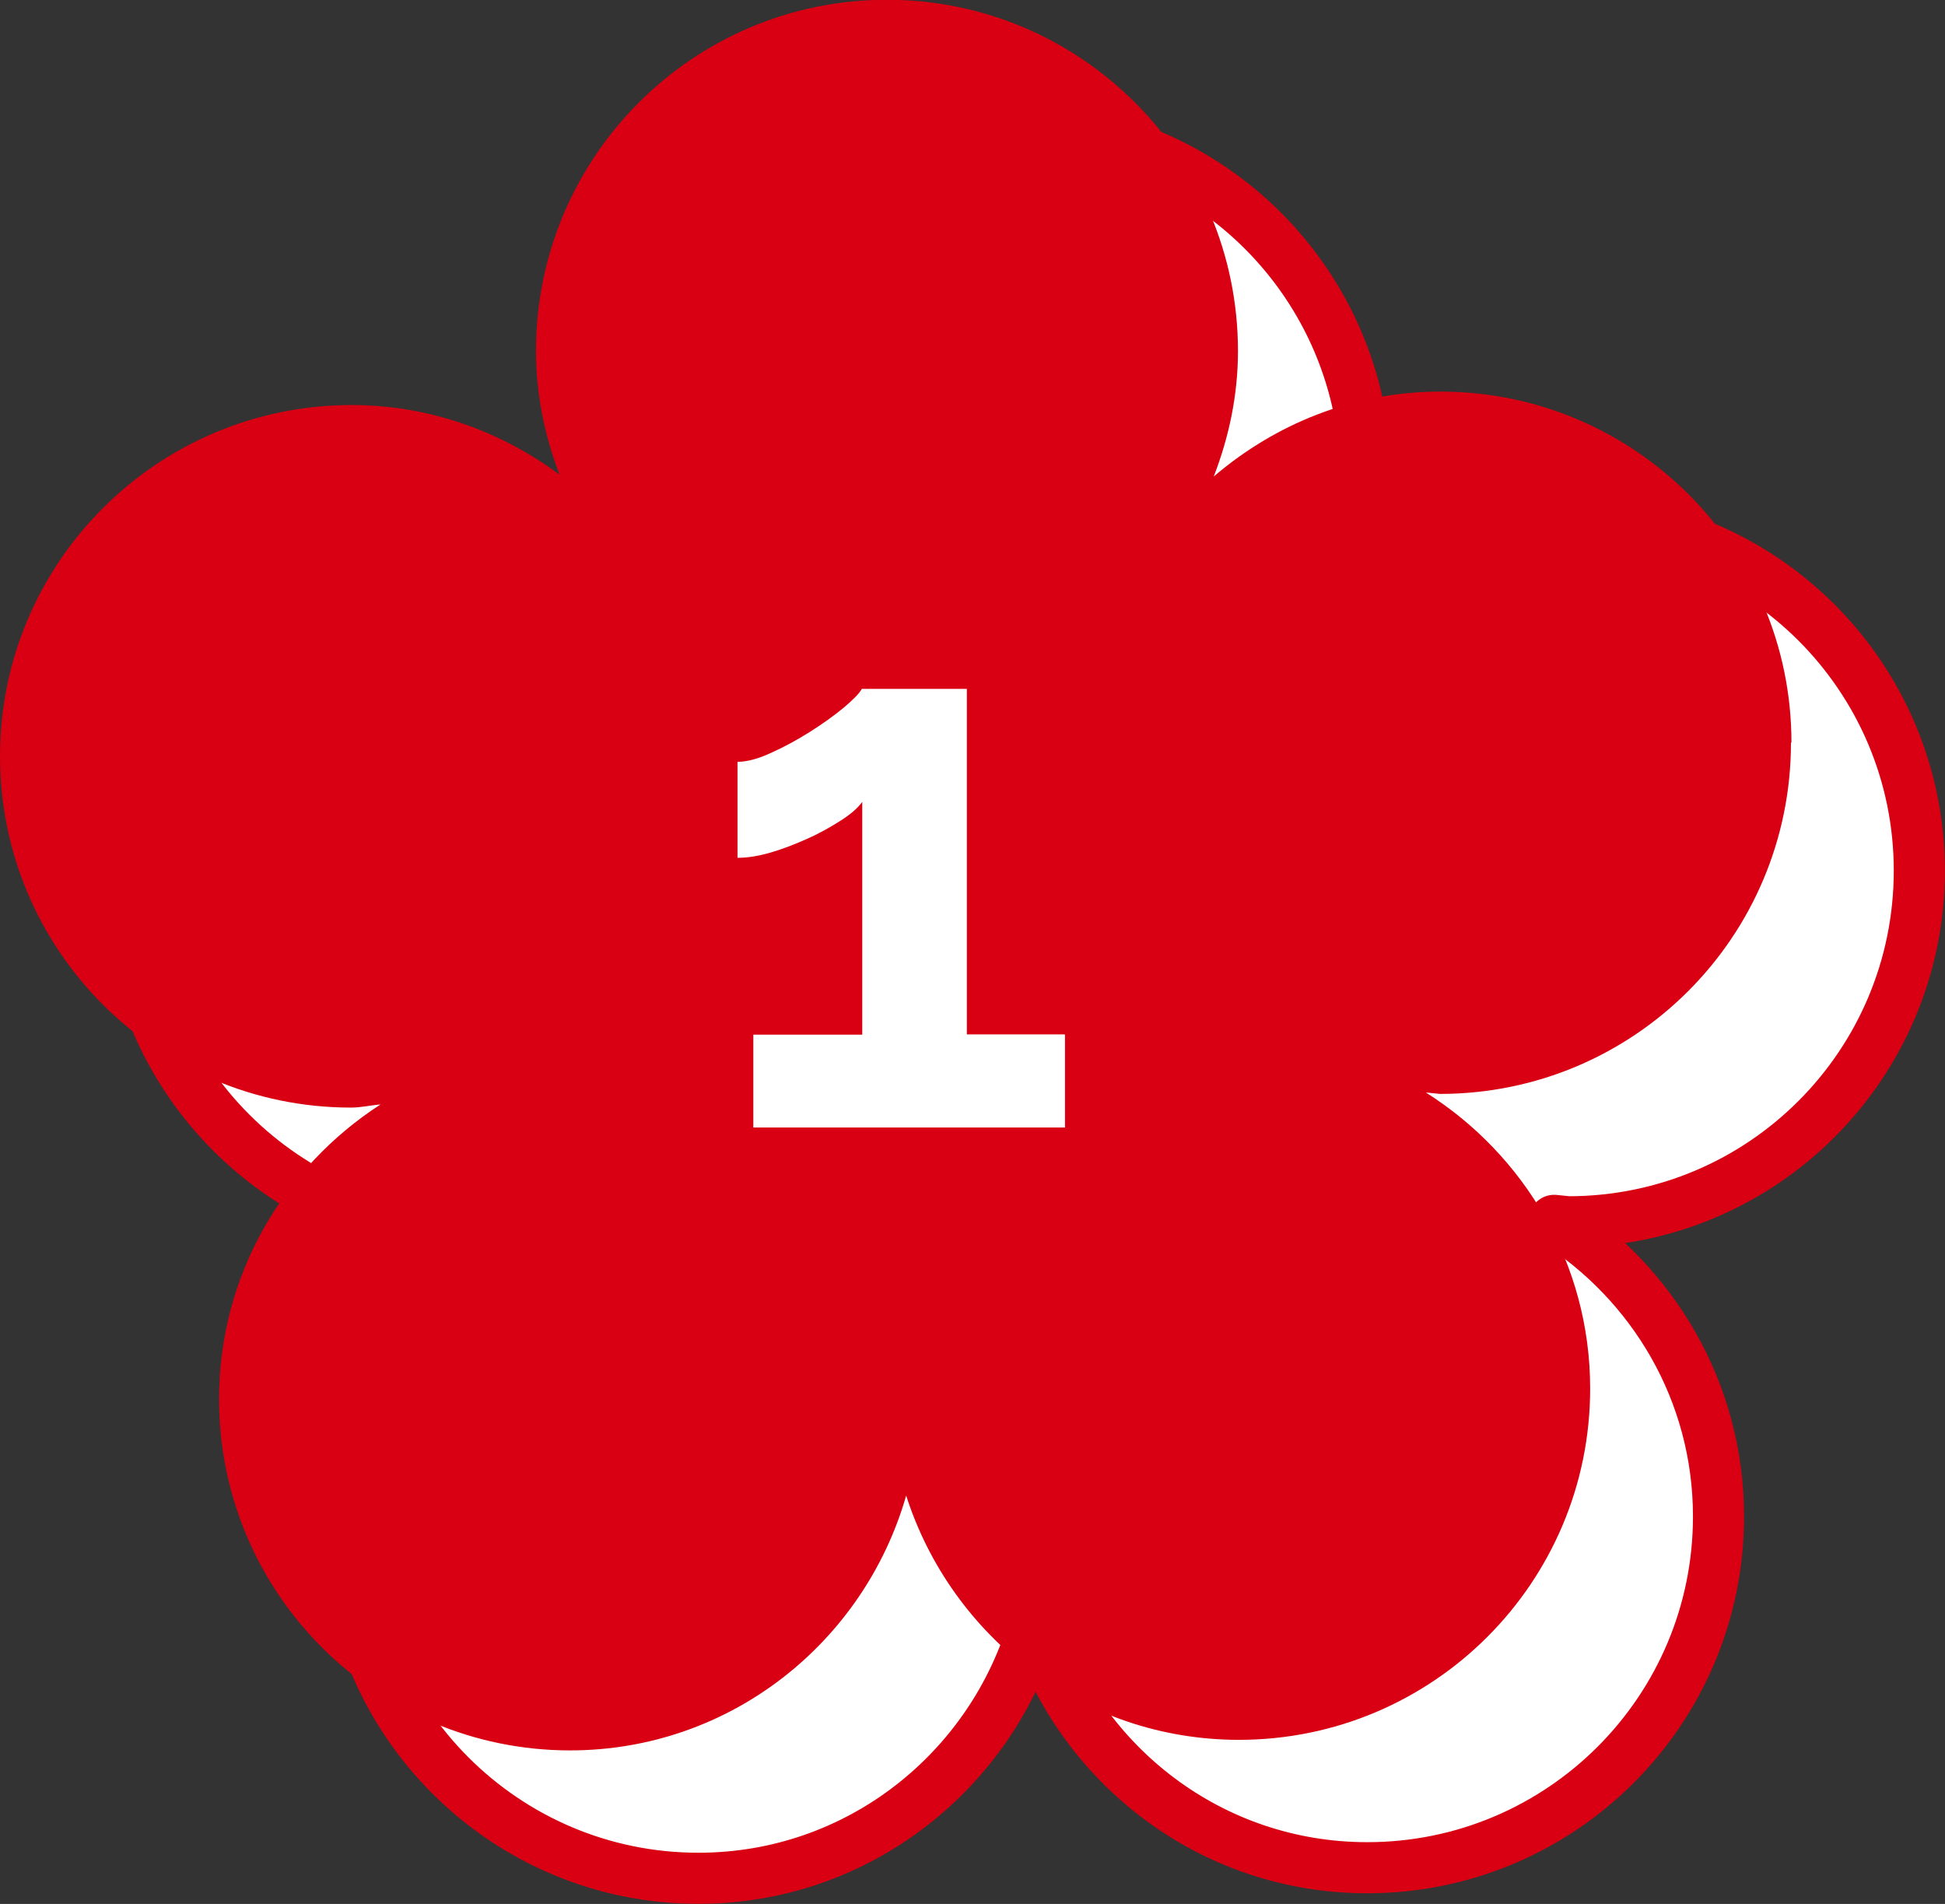
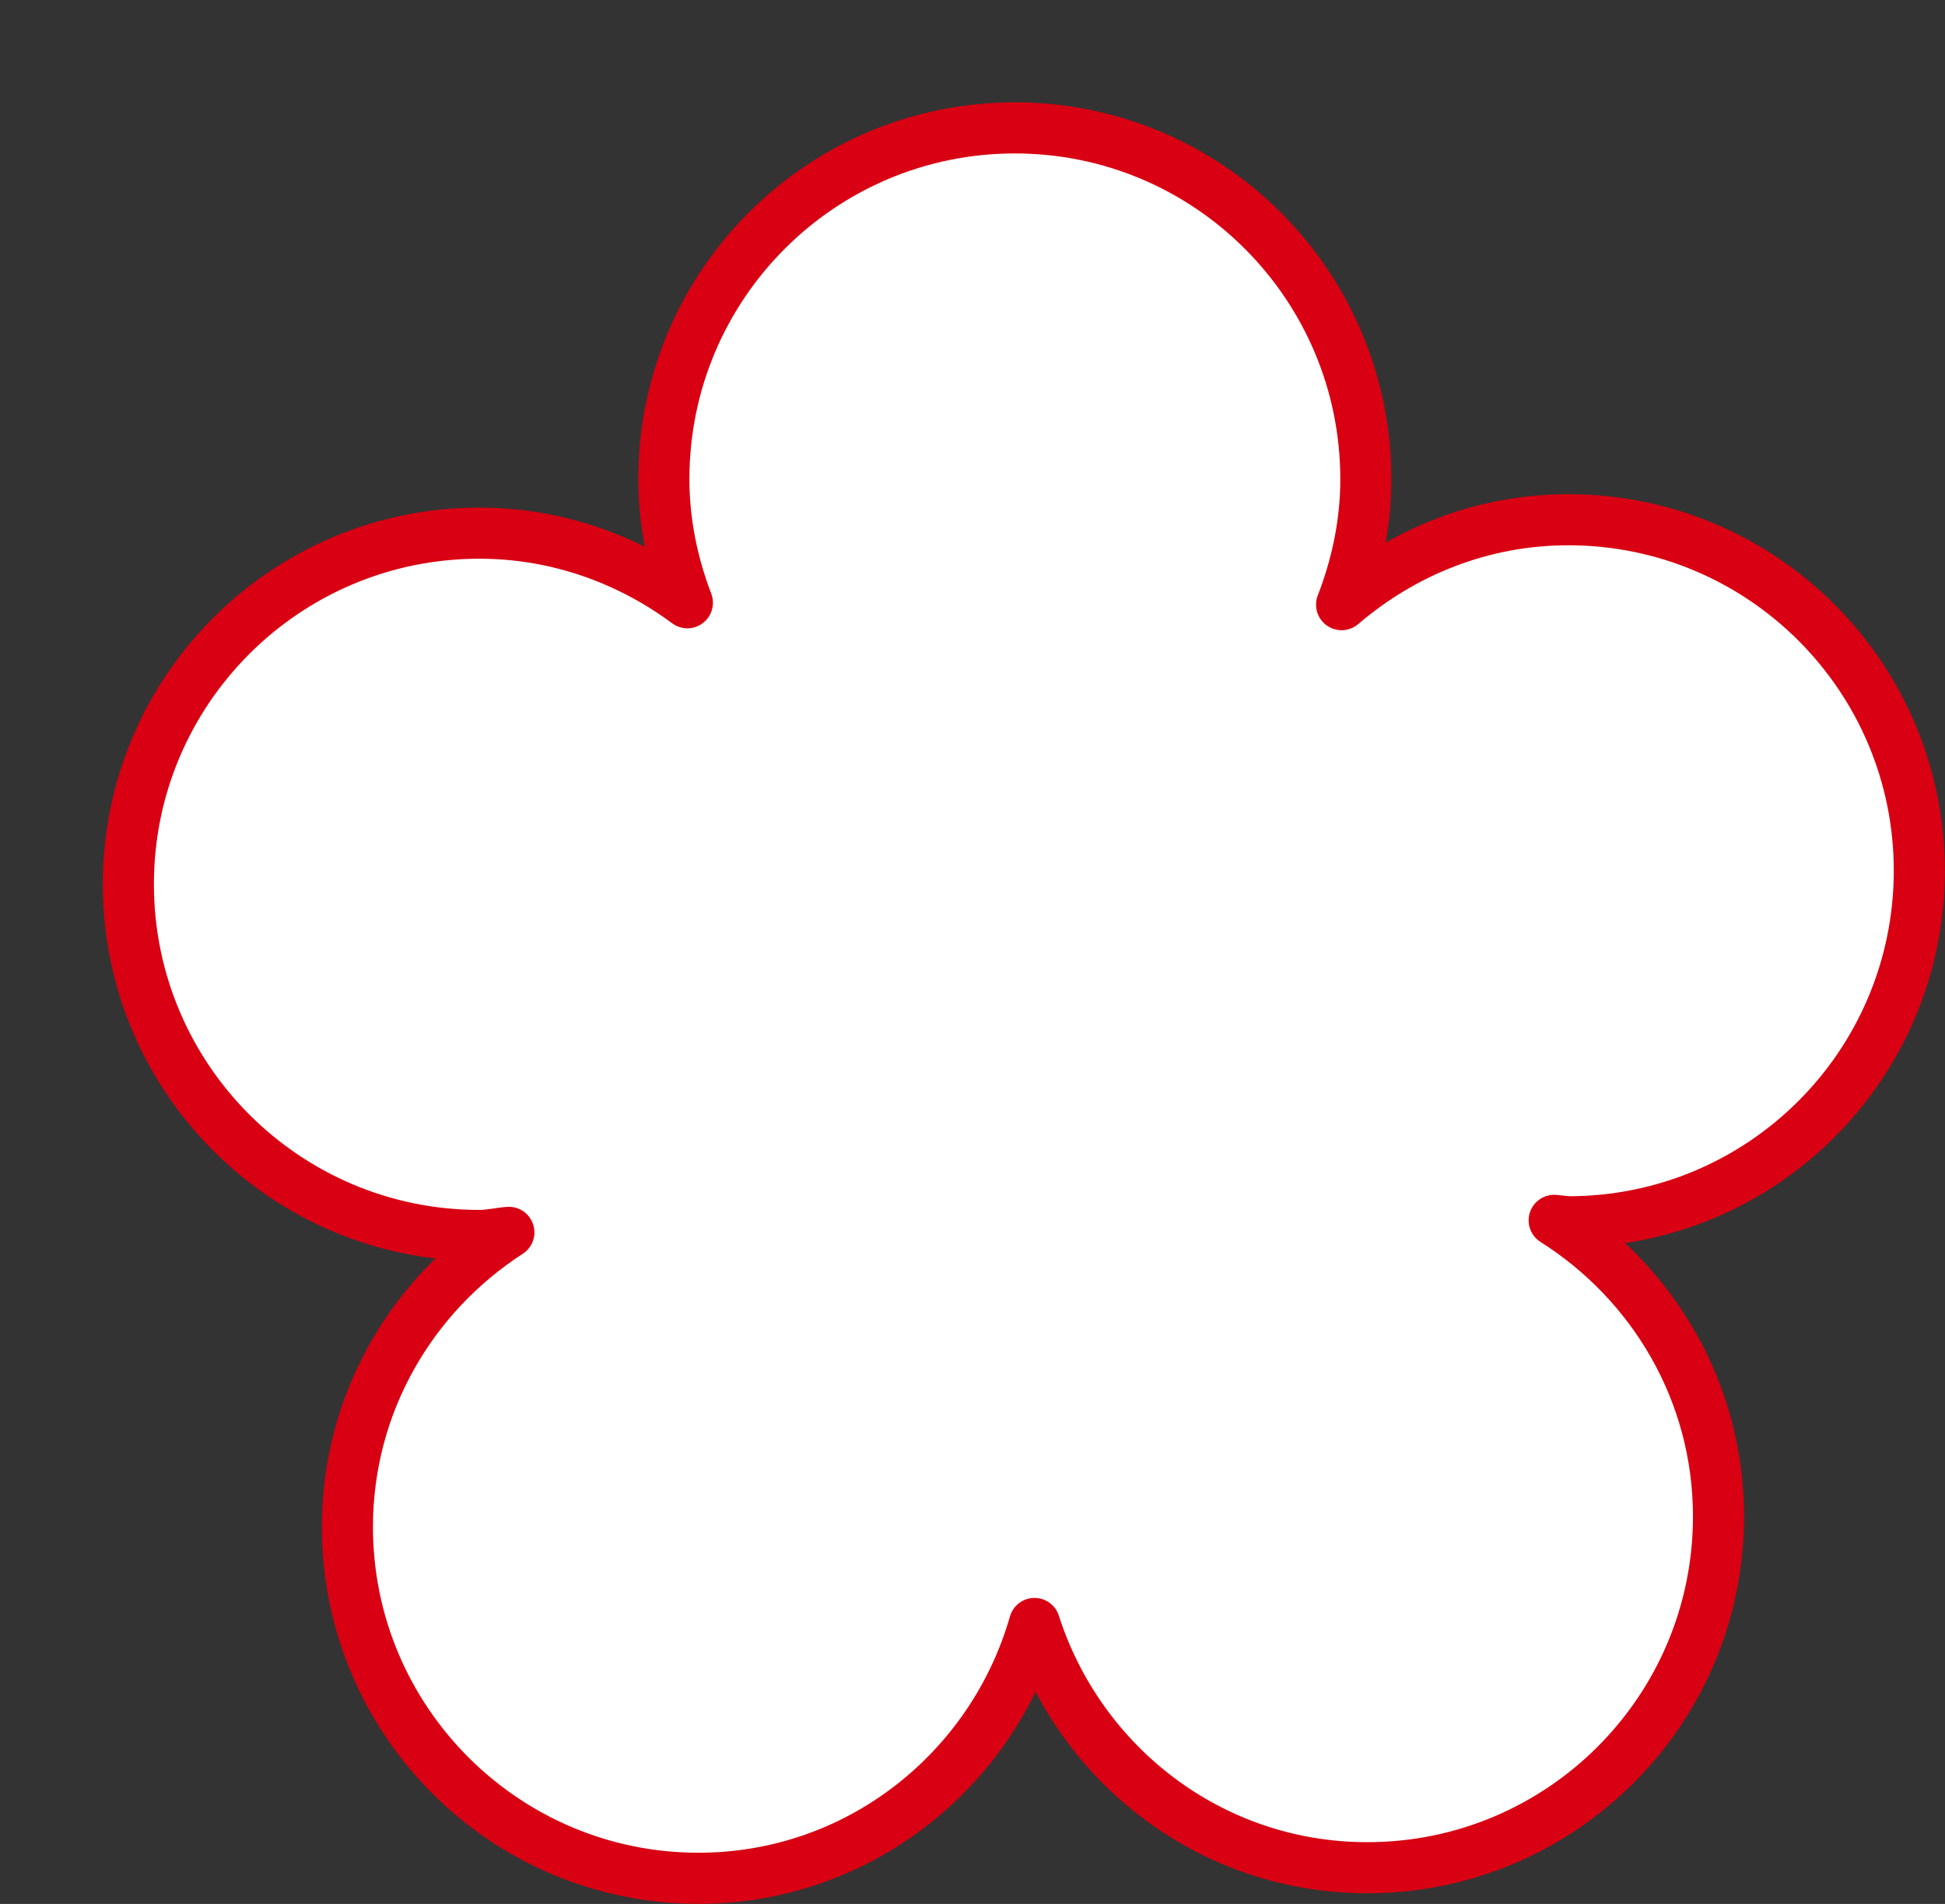
<svg xmlns="http://www.w3.org/2000/svg" id="_レイヤー_2" data-name="レイヤー 2" viewBox="0 0 81.07 79.35">
  <rect x="0" y="0" width="81.07" height="79.35" fill="#333333" stroke="none" />
  <g id="txt">
    <g>
      <path d="M80,36.29c0-8.08-6.55-14.63-14.63-14.63-3.63,0-6.9,1.36-9.45,3.54.63-1.63,1.01-3.38,1.01-5.23,0-8.08-6.55-14.64-14.63-14.64s-14.63,6.55-14.63,14.64c0,1.82.37,3.55.98,5.15-2.43-1.8-5.42-2.9-8.67-2.9-8.08,0-14.63,6.55-14.63,14.63s6.55,14.64,14.63,14.64c.43,0,.82-.1,1.23-.13-4.04,2.61-6.73,7.12-6.73,12.28,0,8.08,6.56,14.64,14.63,14.64,6.68,0,12.26-4.51,14.01-10.62,1.89,5.89,7.35,10.18,13.87,10.18,8.08,0,14.64-6.55,14.64-14.64,0-5.21-2.75-9.75-6.85-12.34l.59.06c8.09,0,14.63-6.55,14.63-14.64Z" fill="#fff" stroke="#d80012" stroke-linecap="round" stroke-linejoin="round" stroke-width="2.13" />
-       <path d="M74.67,30.95c0-8.08-6.55-14.63-14.63-14.63-3.63,0-6.9,1.36-9.45,3.54.63-1.63,1.01-3.38,1.01-5.23,0-8.08-6.55-14.64-14.63-14.64s-14.63,6.55-14.63,14.64c0,1.82.37,3.55.98,5.15-2.43-1.8-5.42-2.9-8.67-2.9C6.55,16.89,0,23.45,0,31.52s6.55,14.64,14.63,14.64c.43,0,.82-.1,1.23-.13-4.04,2.61-6.73,7.12-6.73,12.28,0,8.08,6.56,14.64,14.63,14.64,6.68,0,12.26-4.51,14.01-10.62,1.89,5.89,7.35,10.18,13.87,10.18,8.08,0,14.64-6.55,14.64-14.64,0-5.21-2.75-9.75-6.85-12.34l.59.06c8.09,0,14.63-6.55,14.63-14.64Z" fill="#d80012" stroke-width="0" />
-       <path d="M44.39,43.12v3.87h-12.99v-3.87h4.54v-9.7c-.19.26-.49.52-.9.78s-.86.52-1.38.75c-.51.23-1.02.43-1.54.58-.51.15-.97.22-1.38.22v-4c.38,0,.85-.12,1.39-.37.54-.24,1.09-.54,1.63-.88.54-.34,1.01-.68,1.41-1.01.39-.33.65-.59.75-.78h4.38v14.4h4.06Z" fill="#fff" stroke-width="0" />
    </g>
  </g>
</svg>